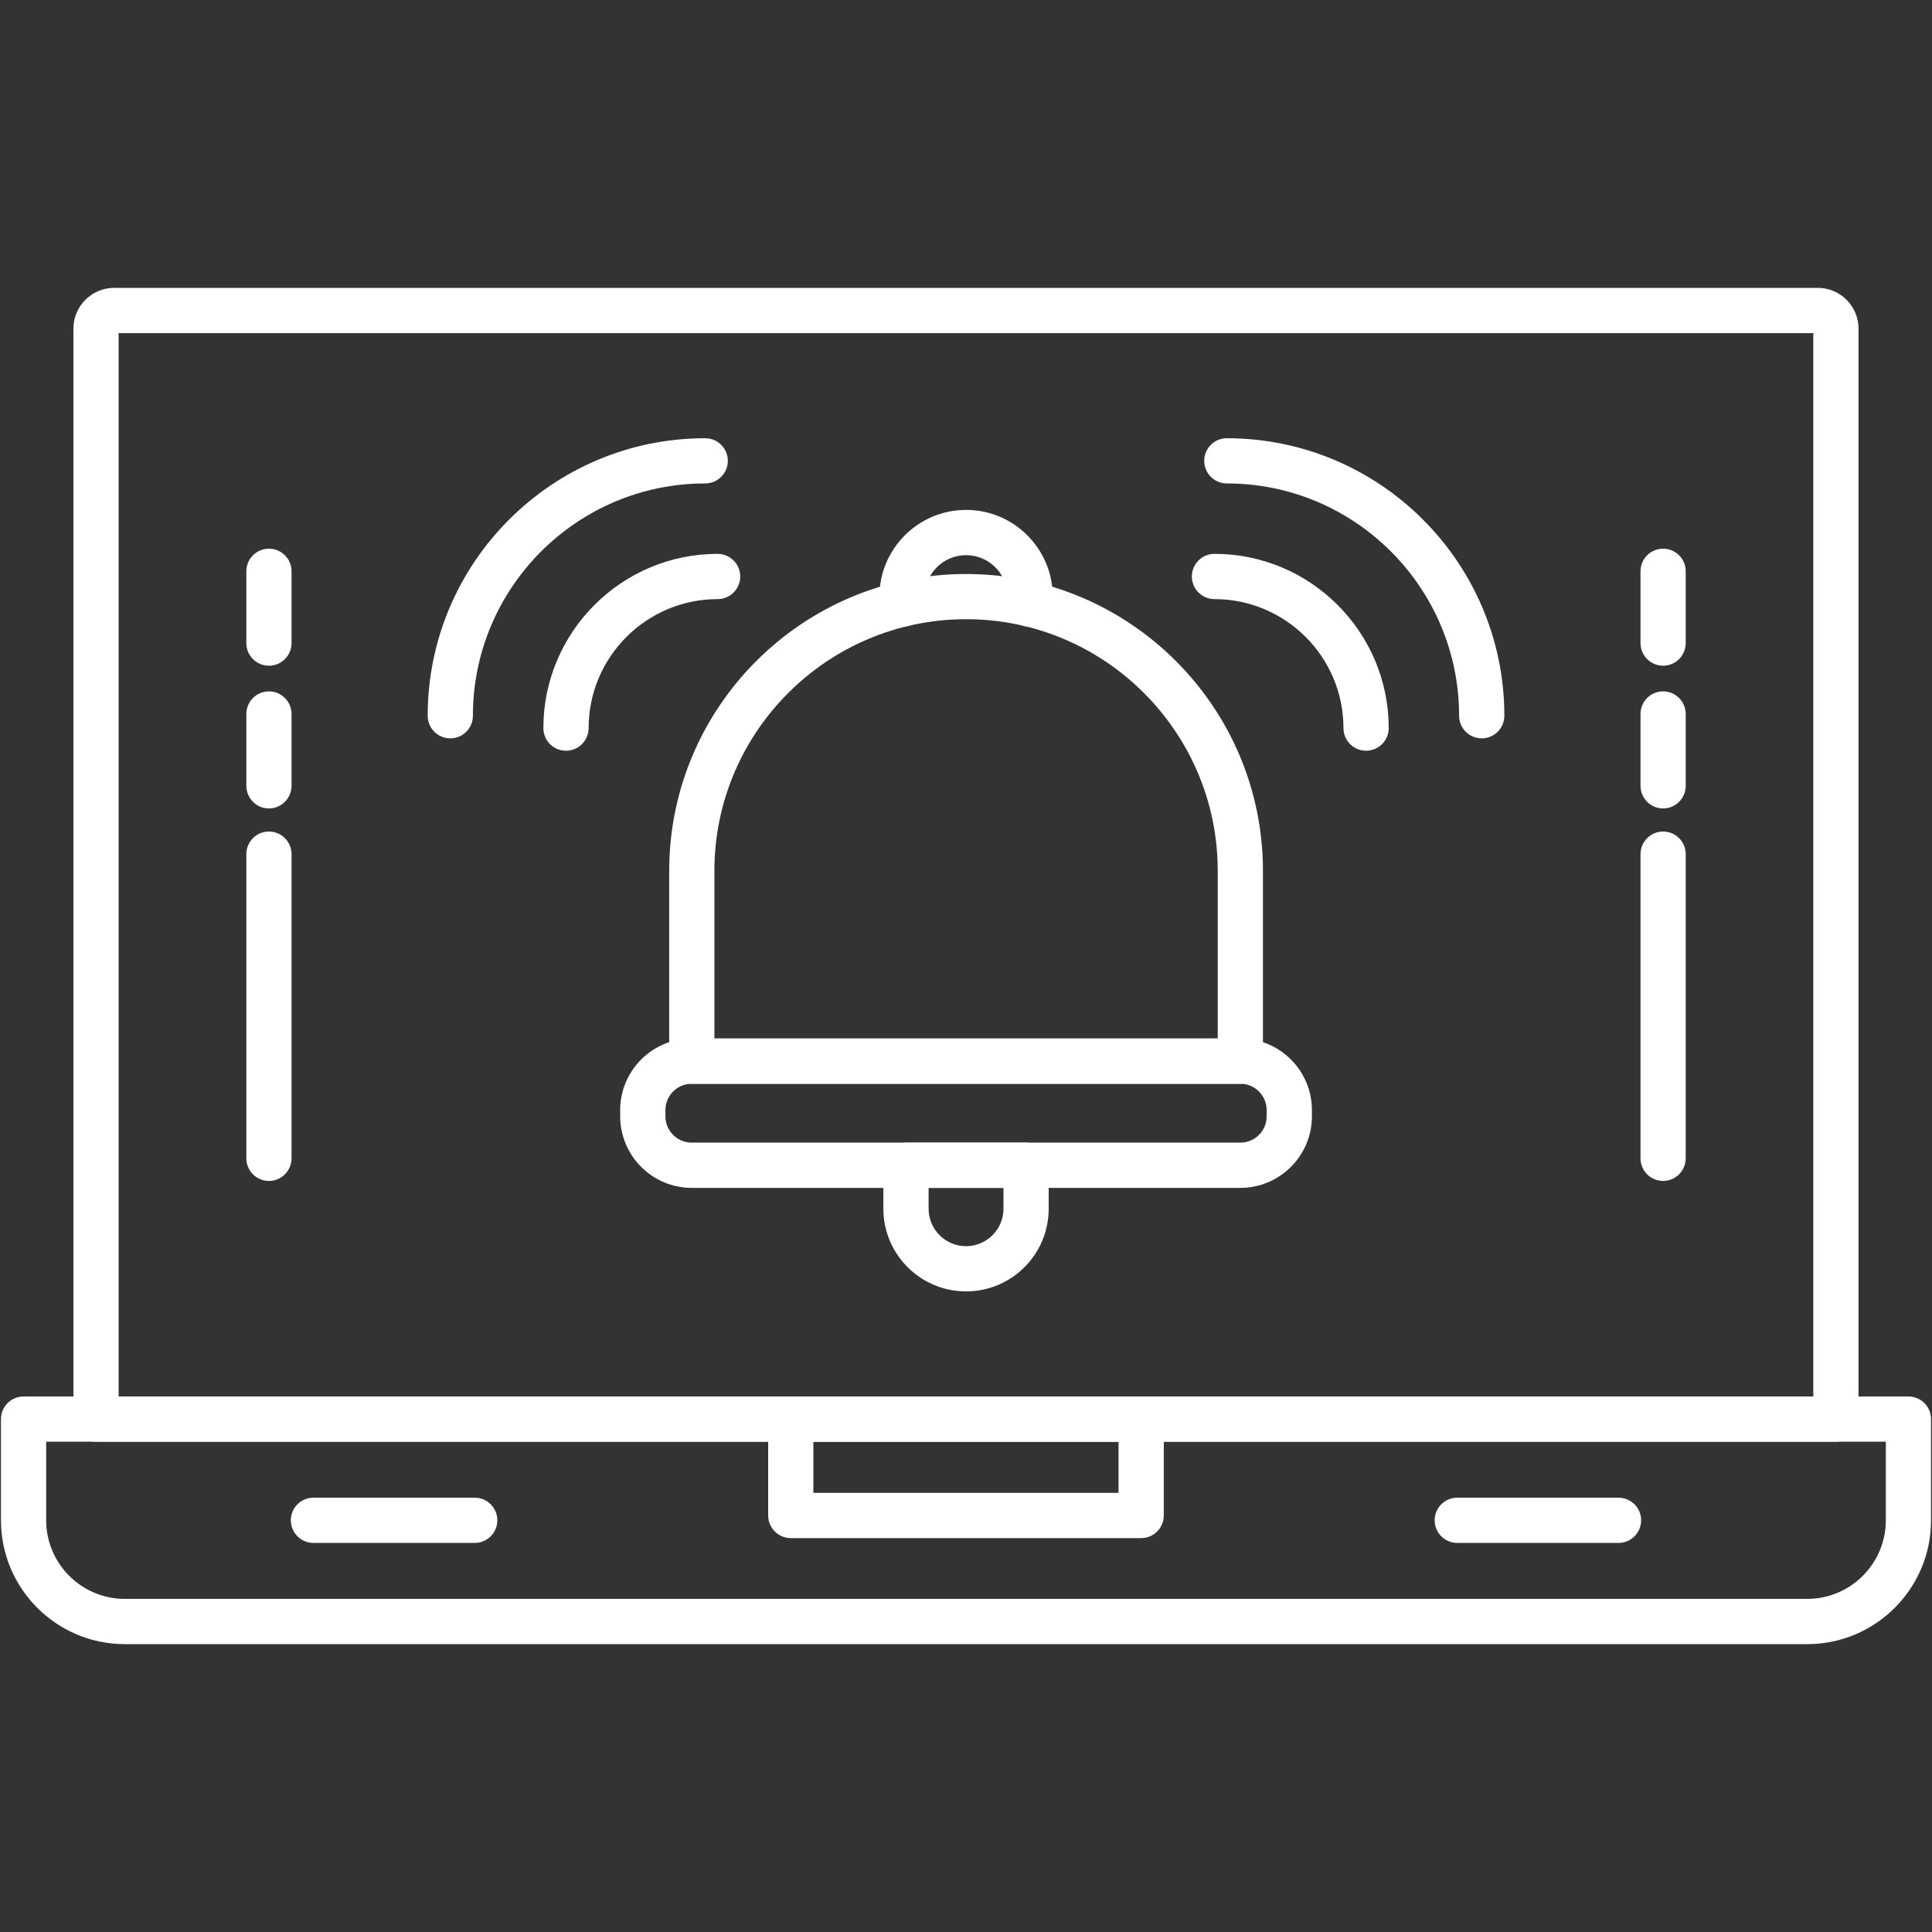
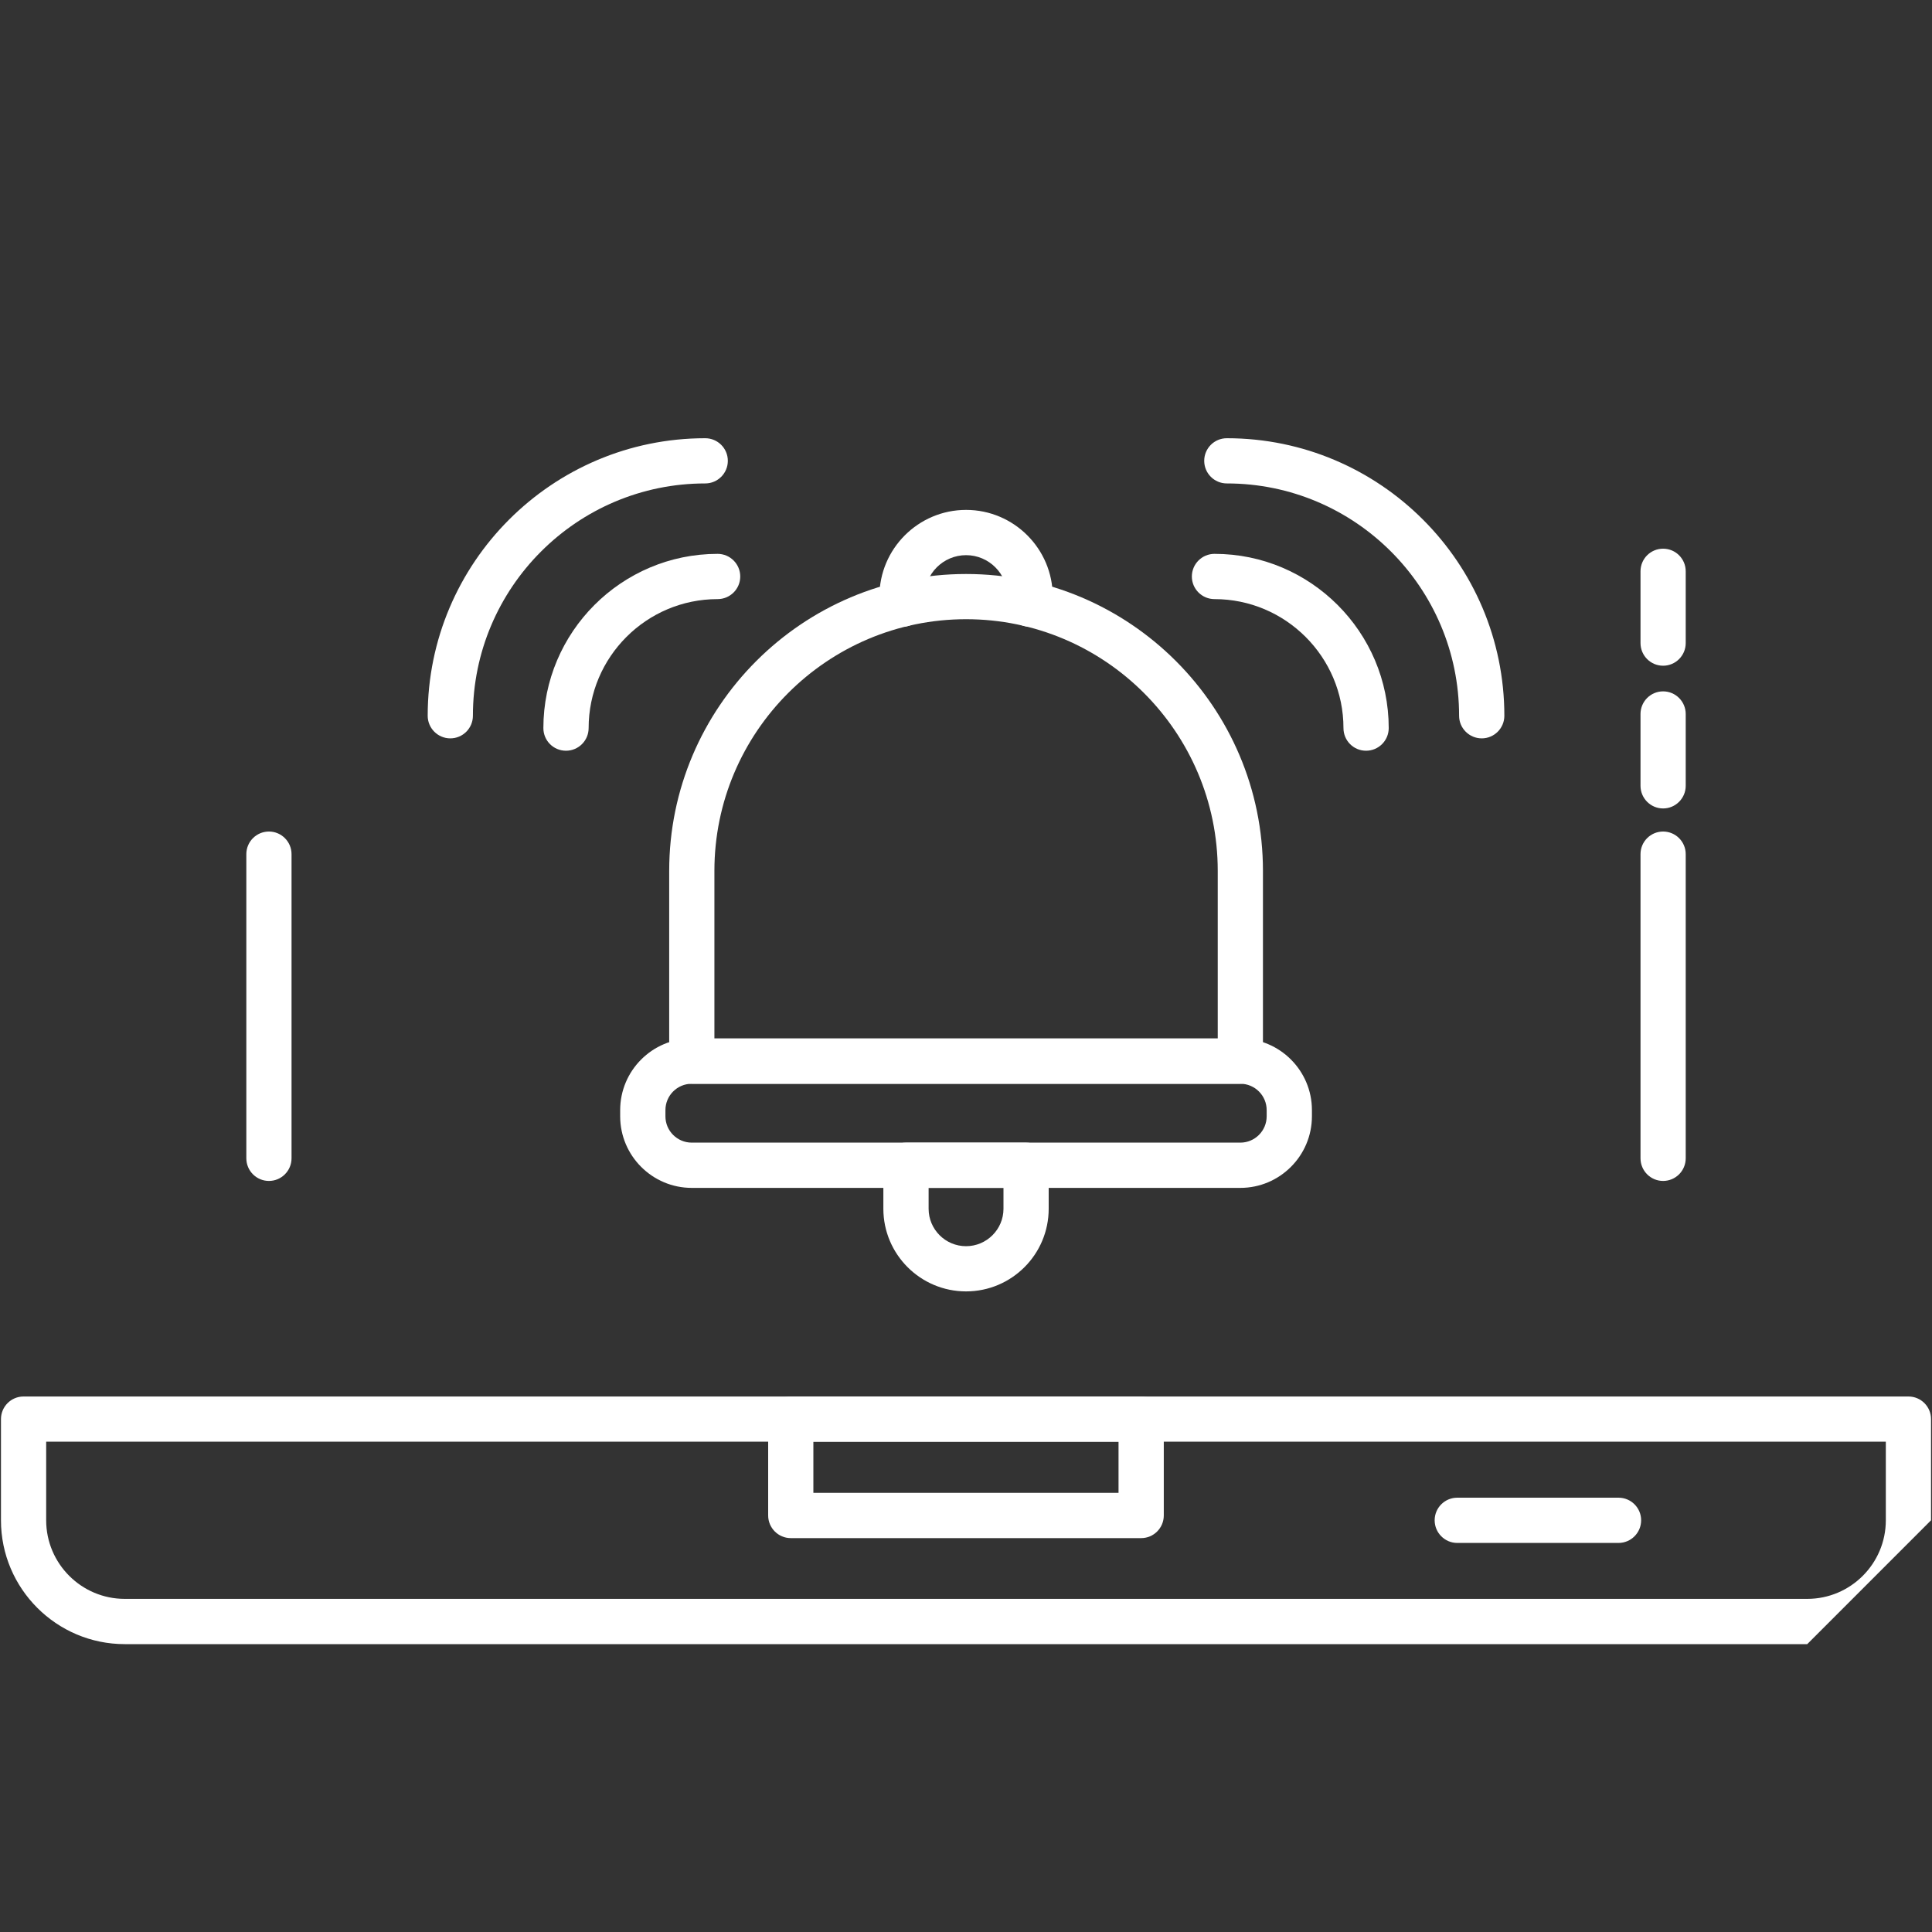
<svg xmlns="http://www.w3.org/2000/svg" width="40" height="40" viewBox="0 0 40 40" fill="none">
  <rect x="0" y="0" width="40" height="40" fill="#333333" stroke="none" />
-   <path fill-rule="evenodd" clip-rule="evenodd" d="M37.417 34.04H2.583C1.17 34.04 0.02 32.89 0.02 31.476V29.381C0.02 29.123 0.229 28.913 0.487 28.913H39.513C39.771 28.913 39.98 29.123 39.98 29.381V31.476C39.98 32.89 38.831 34.04 37.417 34.04ZM0.956 29.849V31.476C0.956 32.373 1.686 33.103 2.583 33.103H37.417C38.314 33.103 39.044 32.373 39.044 31.476V29.849H0.956Z" fill="white" />
+   <path fill-rule="evenodd" clip-rule="evenodd" d="M37.417 34.04H2.583C1.17 34.04 0.02 32.89 0.02 31.476V29.381C0.02 29.123 0.229 28.913 0.487 28.913H39.513C39.771 28.913 39.98 29.123 39.98 29.381V31.476ZM0.956 29.849V31.476C0.956 32.373 1.686 33.103 2.583 33.103H37.417C38.314 33.103 39.044 32.373 39.044 31.476V29.849H0.956Z" fill="white" />
  <path fill-rule="evenodd" clip-rule="evenodd" d="M23.627 31.845H16.372C16.114 31.845 15.904 31.634 15.904 31.376V29.381C15.904 29.123 16.114 28.913 16.372 28.913H23.627C23.886 28.913 24.095 29.123 24.095 29.381V31.376C24.095 31.634 23.886 31.845 23.627 31.845ZM16.84 30.908H23.158V29.849H16.84V30.908Z" fill="white" />
-   <path fill-rule="evenodd" clip-rule="evenodd" d="M38.011 29.849H1.988C1.729 29.849 1.52 29.64 1.52 29.381V6.804C1.52 6.339 1.898 5.96 2.363 5.96H37.635C38.101 5.96 38.479 6.339 38.479 6.804V29.381C38.479 29.64 38.27 29.849 38.011 29.849ZM2.456 28.913H37.542V6.897H2.456V28.913Z" fill="white" />
-   <path fill-rule="evenodd" clip-rule="evenodd" d="M9.829 31.945H6.49C6.231 31.945 6.021 31.734 6.021 31.476C6.021 31.217 6.231 31.008 6.49 31.008H9.829C10.087 31.008 10.297 31.217 10.297 31.476C10.297 31.734 10.087 31.945 9.829 31.945Z" fill="white" />
  <path fill-rule="evenodd" clip-rule="evenodd" d="M33.509 31.945H30.171C29.913 31.945 29.703 31.734 29.703 31.476C29.703 31.217 29.913 31.008 30.171 31.008H33.509C33.768 31.008 33.978 31.217 33.978 31.476C33.978 31.734 33.768 31.945 33.509 31.945Z" fill="white" />
  <path fill-rule="evenodd" clip-rule="evenodd" d="M25.68 22.438H14.323C14.065 22.438 13.855 22.227 13.855 21.969V18.03C13.855 14.641 16.613 11.884 20.002 11.884C23.391 11.884 26.148 14.641 26.148 18.03V21.969C26.148 22.227 25.938 22.438 25.68 22.438ZM14.791 21.501H25.212V18.03C25.212 15.157 22.874 12.82 20.002 12.82C17.129 12.82 14.791 15.157 14.791 18.03V21.501Z" fill="white" />
  <path fill-rule="evenodd" clip-rule="evenodd" d="M18.684 12.976C18.449 12.976 18.247 12.8 18.22 12.562C18.211 12.491 18.207 12.421 18.207 12.351C18.207 11.363 19.012 10.557 20.002 10.557C20.991 10.557 21.796 11.363 21.796 12.351C21.796 12.421 21.791 12.491 21.784 12.562C21.754 12.819 21.52 13.002 21.264 12.973C21.008 12.943 20.823 12.71 20.853 12.453C20.857 12.419 20.859 12.385 20.859 12.351C20.859 11.879 20.474 11.494 20.002 11.494C19.528 11.494 19.144 11.879 19.144 12.351C19.144 12.384 19.145 12.419 19.149 12.453C19.18 12.71 18.996 12.942 18.739 12.973C18.72 12.975 18.702 12.976 18.684 12.976Z" fill="white" />
  <path fill-rule="evenodd" clip-rule="evenodd" d="M25.679 24.594H14.323C13.505 24.594 12.84 23.929 12.84 23.111V22.984C12.84 22.166 13.505 21.501 14.323 21.501H25.679C26.496 21.501 27.162 22.166 27.162 22.983V23.111C27.162 23.929 26.496 24.594 25.679 24.594ZM14.323 22.438C14.021 22.438 13.777 22.682 13.777 22.984V23.112C13.777 23.413 14.021 23.657 14.323 23.657H25.679C25.98 23.657 26.225 23.413 26.225 23.112V22.984C26.225 22.682 25.98 22.438 25.679 22.438H14.323Z" fill="white" />
  <path fill-rule="evenodd" clip-rule="evenodd" d="M20.001 26.737C19.057 26.737 18.289 25.97 18.289 25.026V24.126C18.289 23.867 18.498 23.657 18.757 23.657H21.244C21.502 23.657 21.712 23.867 21.712 24.126V25.026C21.712 25.97 20.945 26.737 20.001 26.737ZM19.226 24.594V25.026C19.226 25.453 19.573 25.801 20.001 25.801C20.428 25.801 20.776 25.453 20.776 25.026V24.594H19.226Z" fill="white" />
  <path fill-rule="evenodd" clip-rule="evenodd" d="M30.678 15.287C30.419 15.287 30.209 15.077 30.209 14.819C30.209 12.166 28.052 10.009 25.4 10.009C25.141 10.009 24.932 9.799 24.932 9.541C24.932 9.282 25.141 9.073 25.4 9.073C28.568 9.073 31.146 11.65 31.146 14.819C31.146 15.077 30.936 15.287 30.678 15.287Z" fill="white" />
  <path fill-rule="evenodd" clip-rule="evenodd" d="M28.283 15.543C28.024 15.543 27.815 15.334 27.815 15.074C27.815 13.602 26.616 12.404 25.145 12.404C24.886 12.404 24.676 12.194 24.676 11.936C24.676 11.677 24.886 11.467 25.145 11.467C27.133 11.467 28.752 13.086 28.752 15.074C28.752 15.333 28.541 15.543 28.283 15.543Z" fill="white" />
  <path fill-rule="evenodd" clip-rule="evenodd" d="M9.323 15.287C9.065 15.287 8.855 15.077 8.855 14.819C8.855 11.65 11.433 9.073 14.601 9.073C14.859 9.073 15.069 9.282 15.069 9.541C15.069 9.799 14.859 10.009 14.601 10.009C11.949 10.009 9.791 12.166 9.791 14.819C9.791 15.077 9.582 15.287 9.323 15.287Z" fill="white" />
  <path fill-rule="evenodd" clip-rule="evenodd" d="M11.718 15.543C11.459 15.543 11.25 15.334 11.25 15.074C11.25 13.086 12.868 11.467 14.857 11.467C15.116 11.467 15.326 11.677 15.326 11.936C15.326 12.194 15.116 12.404 14.857 12.404C13.384 12.404 12.187 13.602 12.187 15.074C12.187 15.333 11.977 15.543 11.718 15.543Z" fill="white" />
  <path fill-rule="evenodd" clip-rule="evenodd" d="M5.568 24.45C5.309 24.45 5.1 24.24 5.1 23.981V17.684C5.1 17.426 5.309 17.216 5.568 17.216C5.826 17.216 6.036 17.426 6.036 17.684V23.981C6.036 24.24 5.826 24.45 5.568 24.45Z" fill="white" />
-   <path fill-rule="evenodd" clip-rule="evenodd" d="M5.568 16.738C5.309 16.738 5.1 16.527 5.1 16.269V14.783C5.1 14.524 5.309 14.314 5.568 14.314C5.826 14.314 6.036 14.524 6.036 14.783V16.269C6.036 16.527 5.826 16.738 5.568 16.738Z" fill="white" />
-   <path fill-rule="evenodd" clip-rule="evenodd" d="M5.568 13.783C5.309 13.783 5.1 13.573 5.1 13.314V11.828C5.1 11.569 5.309 11.36 5.568 11.36C5.826 11.36 6.036 11.569 6.036 11.828V13.314C6.036 13.573 5.826 13.783 5.568 13.783Z" fill="white" />
  <path fill-rule="evenodd" clip-rule="evenodd" d="M34.433 24.45C34.174 24.45 33.965 24.24 33.965 23.981V17.684C33.965 17.426 34.174 17.216 34.433 17.216C34.691 17.216 34.901 17.426 34.901 17.684V23.981C34.901 24.24 34.691 24.45 34.433 24.45Z" fill="white" />
  <path fill-rule="evenodd" clip-rule="evenodd" d="M34.433 16.738C34.174 16.738 33.965 16.527 33.965 16.269V14.783C33.965 14.524 34.174 14.314 34.433 14.314C34.691 14.314 34.901 14.524 34.901 14.783V16.269C34.901 16.527 34.691 16.738 34.433 16.738Z" fill="white" />
  <path fill-rule="evenodd" clip-rule="evenodd" d="M34.433 13.783C34.174 13.783 33.965 13.573 33.965 13.314V11.828C33.965 11.569 34.174 11.36 34.433 11.36C34.691 11.36 34.901 11.569 34.901 11.828V13.314C34.901 13.573 34.691 13.783 34.433 13.783Z" fill="white" />
</svg>